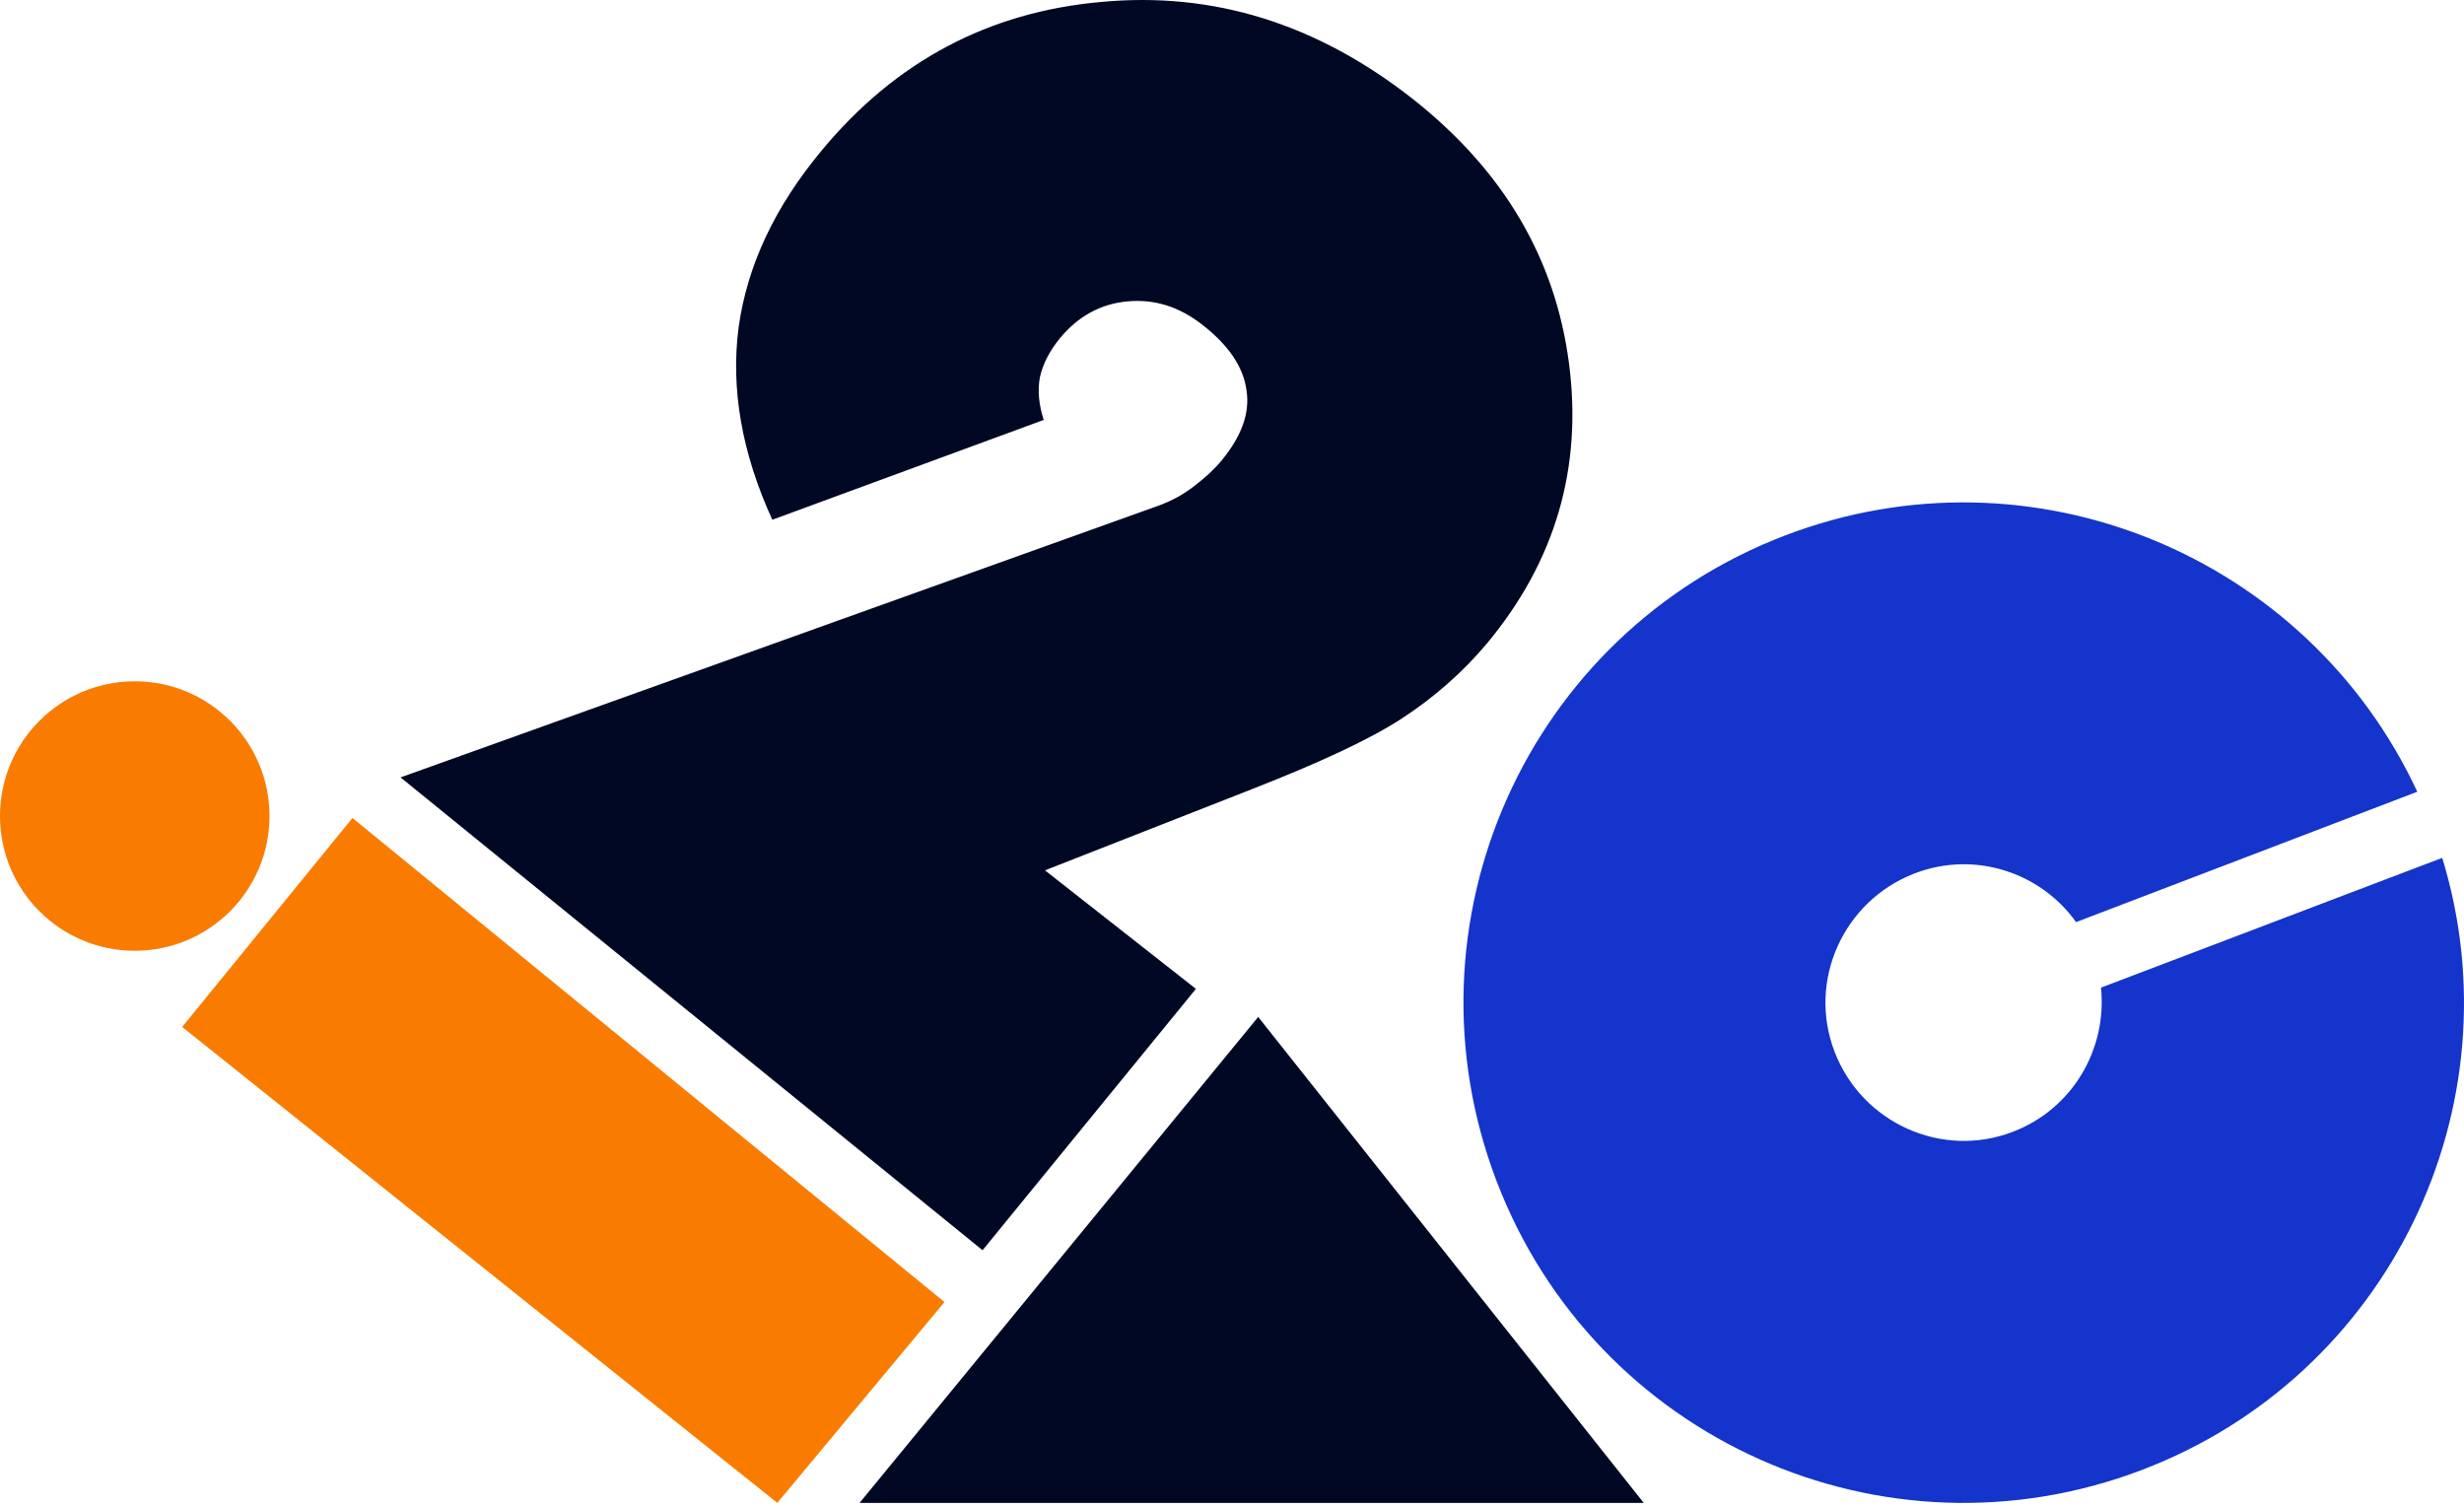
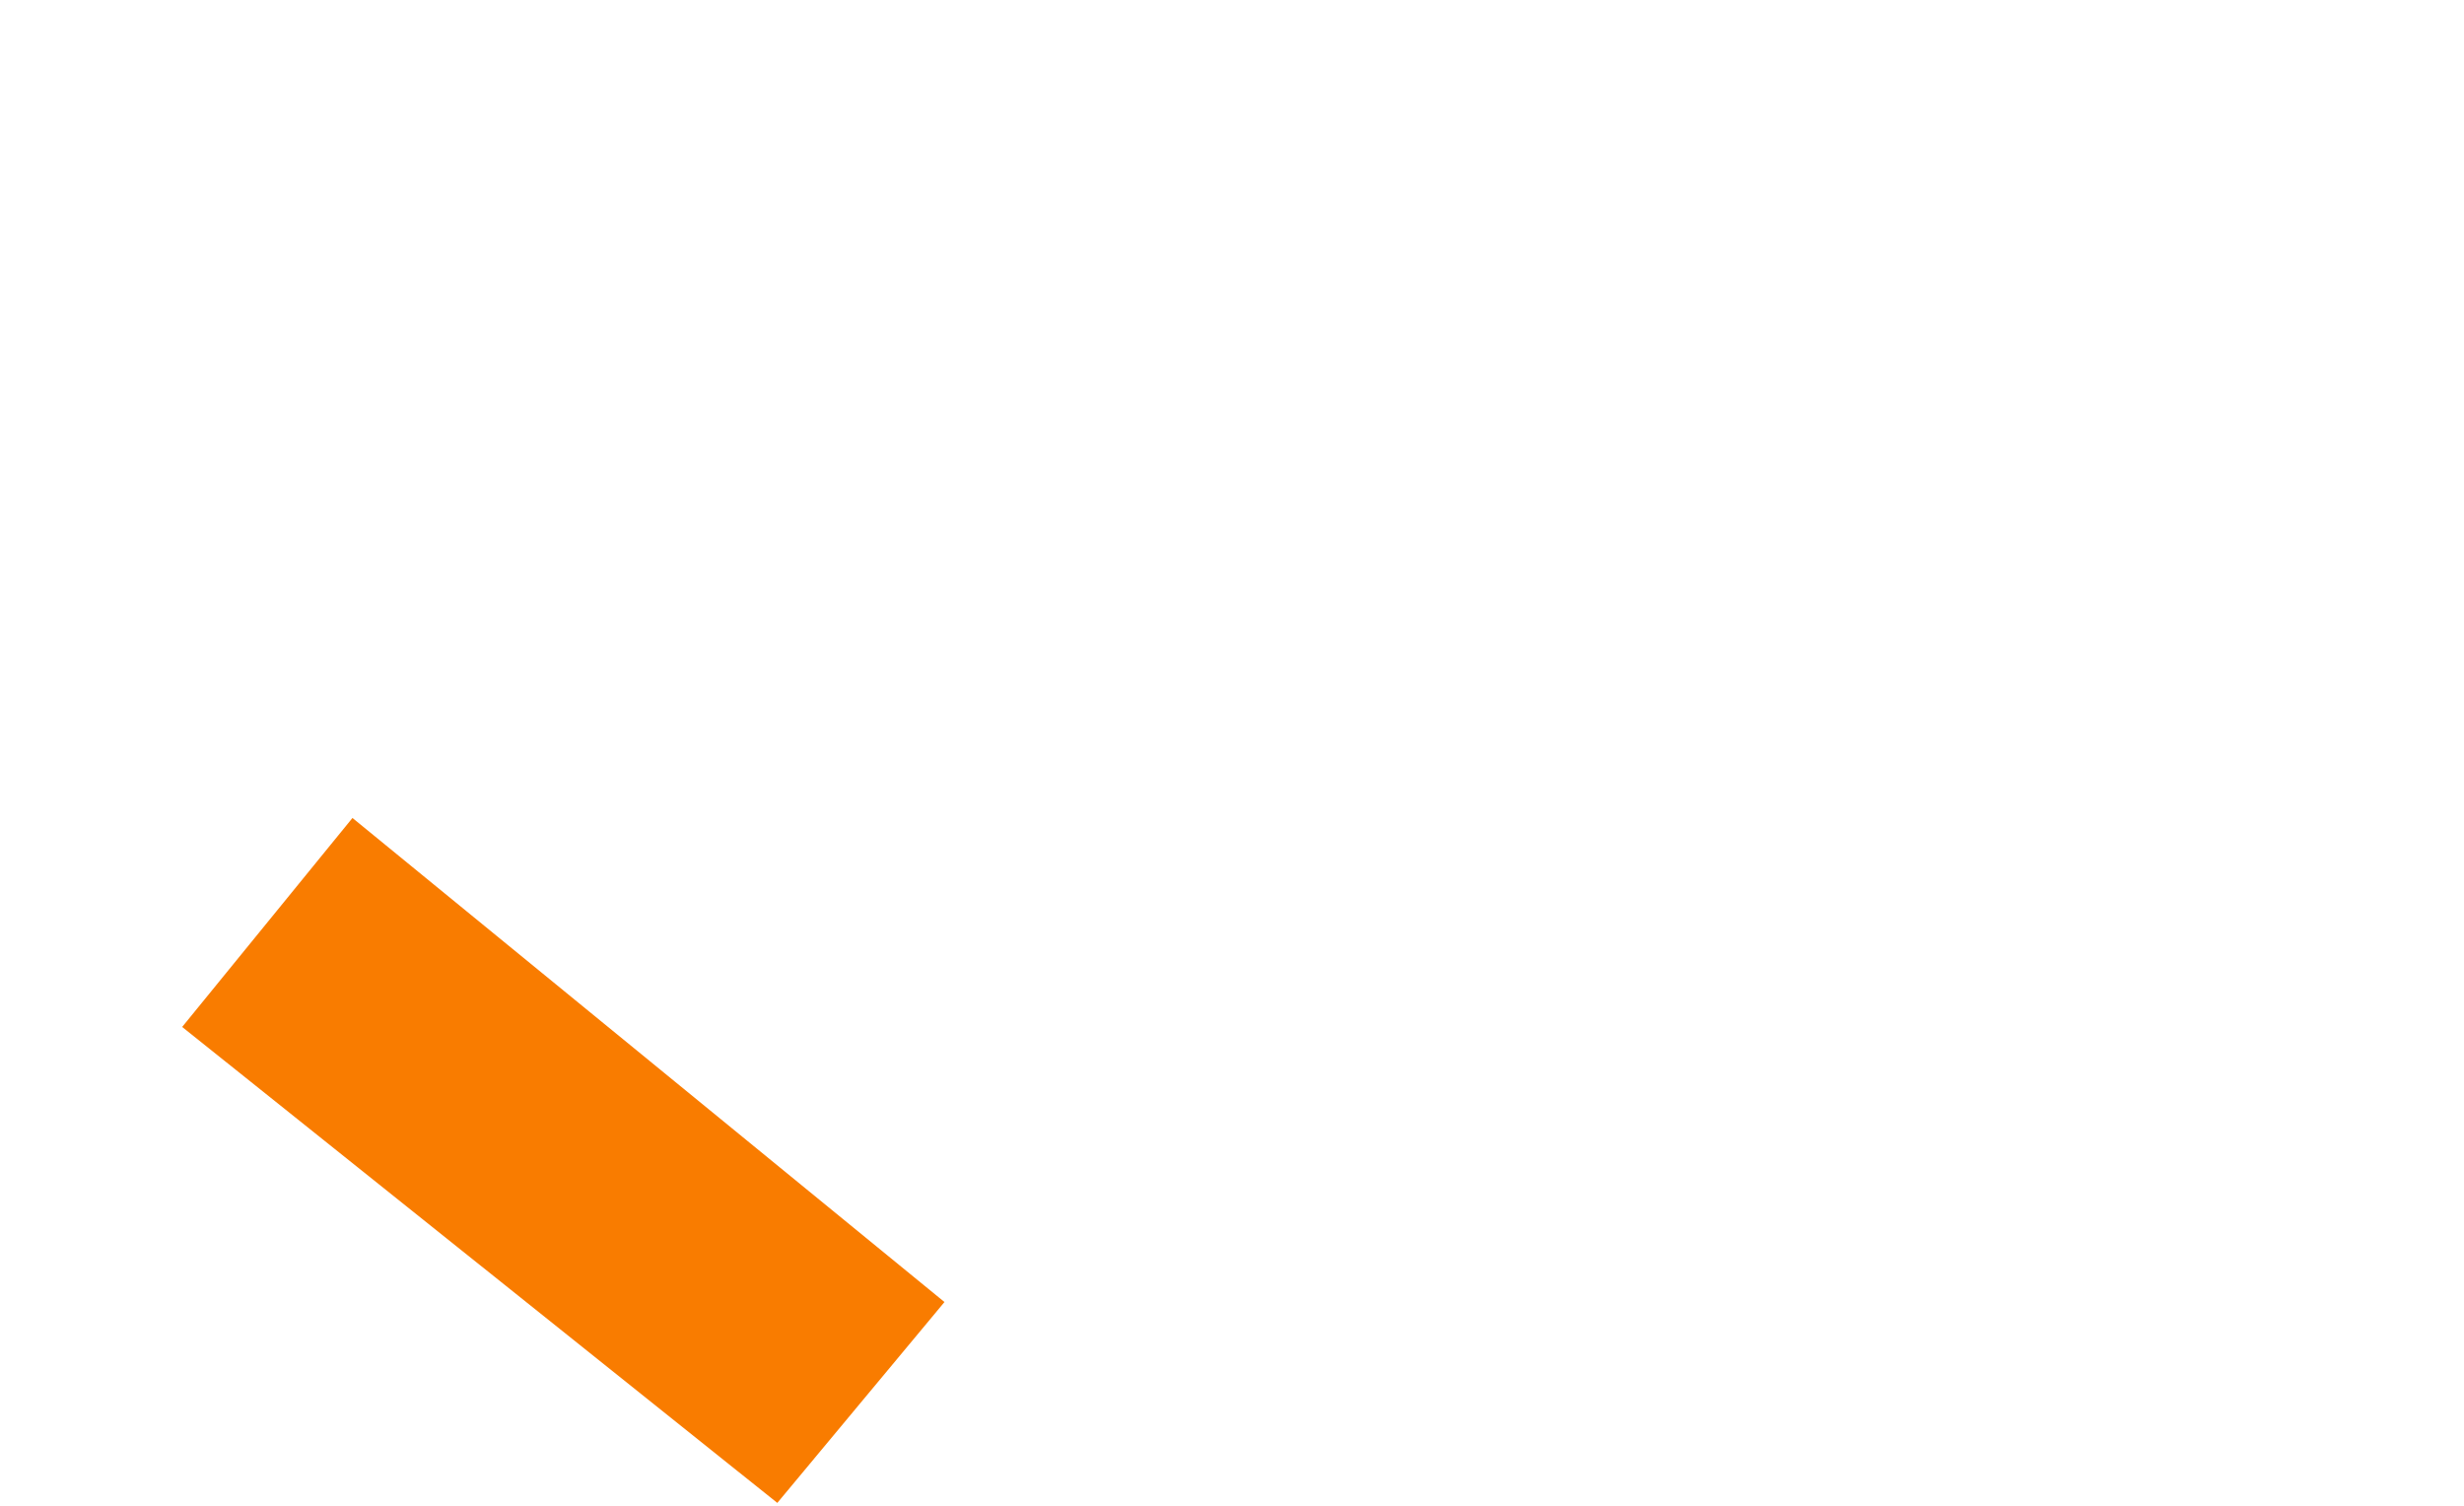
<svg xmlns="http://www.w3.org/2000/svg" width="90" height="55" viewBox="0 0 90 55" fill="none">
-   <path fill-rule="evenodd" clip-rule="evenodd" d="M34.498 47.558L28.392 54.895L6.654 37.51L12.874 29.877L34.498 47.558Z" fill="#F97C00" />
-   <path fill-rule="evenodd" clip-rule="evenodd" d="M38.168 31.79L43.682 36.119L35.889 45.666L14.63 28.395L42.406 18.437C42.816 18.278 43.203 18.073 43.591 17.776C43.978 17.48 44.343 17.161 44.639 16.797C45.345 15.931 45.664 15.088 45.528 14.245C45.414 13.401 44.867 12.604 43.933 11.875C43.067 11.191 42.155 10.918 41.176 11.009C40.196 11.1 39.376 11.556 38.715 12.353C38.327 12.832 38.099 13.287 37.986 13.766C37.894 14.245 37.94 14.769 38.122 15.338L28.21 18.984C27.094 16.546 26.684 14.199 26.98 11.943C27.299 9.687 28.302 7.545 30.033 5.472C32.722 2.236 36.117 0.436 40.218 0.072C44.32 -0.316 48.102 0.869 51.589 3.603C54.916 6.224 56.807 9.437 57.308 13.265C57.809 17.093 56.807 20.511 54.3 23.518C53.434 24.544 52.409 25.455 51.224 26.23C50.039 27.005 48.216 27.848 45.778 28.805L38.168 31.79Z" fill="#000823" />
-   <path d="M60.039 54.895H31.397L45.957 37.145L60.039 54.895Z" fill="#000823" />
-   <path fill-rule="evenodd" clip-rule="evenodd" d="M76.741 36.074C76.969 38.307 75.716 40.494 73.529 41.337C70.931 42.34 68.014 41.018 67.012 38.421C66.009 35.823 67.331 32.907 69.928 31.904C72.116 31.061 74.531 31.858 75.83 33.681L88.294 28.919C84.284 20.306 74.235 16.113 65.212 19.554C55.778 23.154 51.062 33.704 54.662 43.137C58.262 52.571 68.812 57.288 78.245 53.687C87.269 50.247 91.985 40.426 89.205 31.334L76.741 36.074Z" fill="#1434CB" />
-   <path d="M4.922 34.728C7.64 34.728 9.844 32.525 9.844 29.806C9.844 27.088 7.64 24.885 4.922 24.885C2.204 24.885 0 27.088 0 29.806C0 32.525 2.204 34.728 4.922 34.728Z" fill="#F97C00" />
+   <path fill-rule="evenodd" clip-rule="evenodd" d="M34.498 47.558L28.392 54.895L6.654 37.51L12.874 29.877Z" fill="#F97C00" />
</svg>